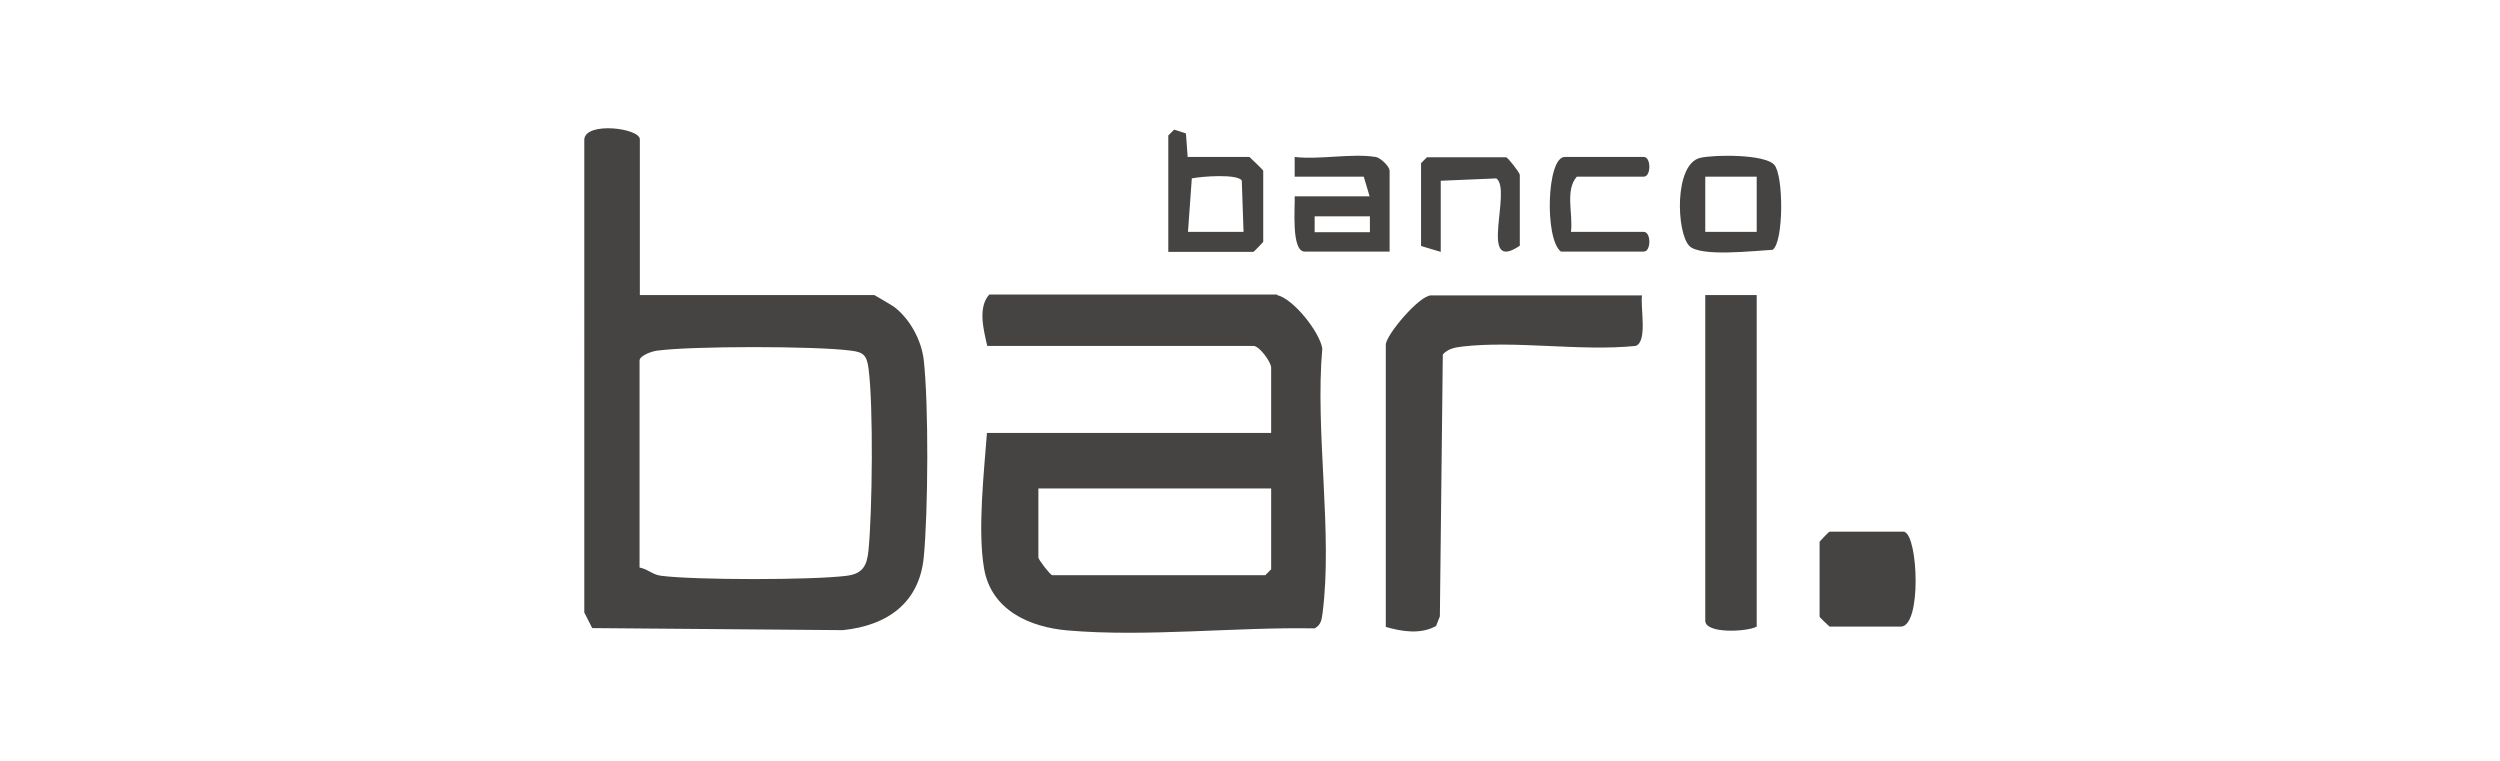
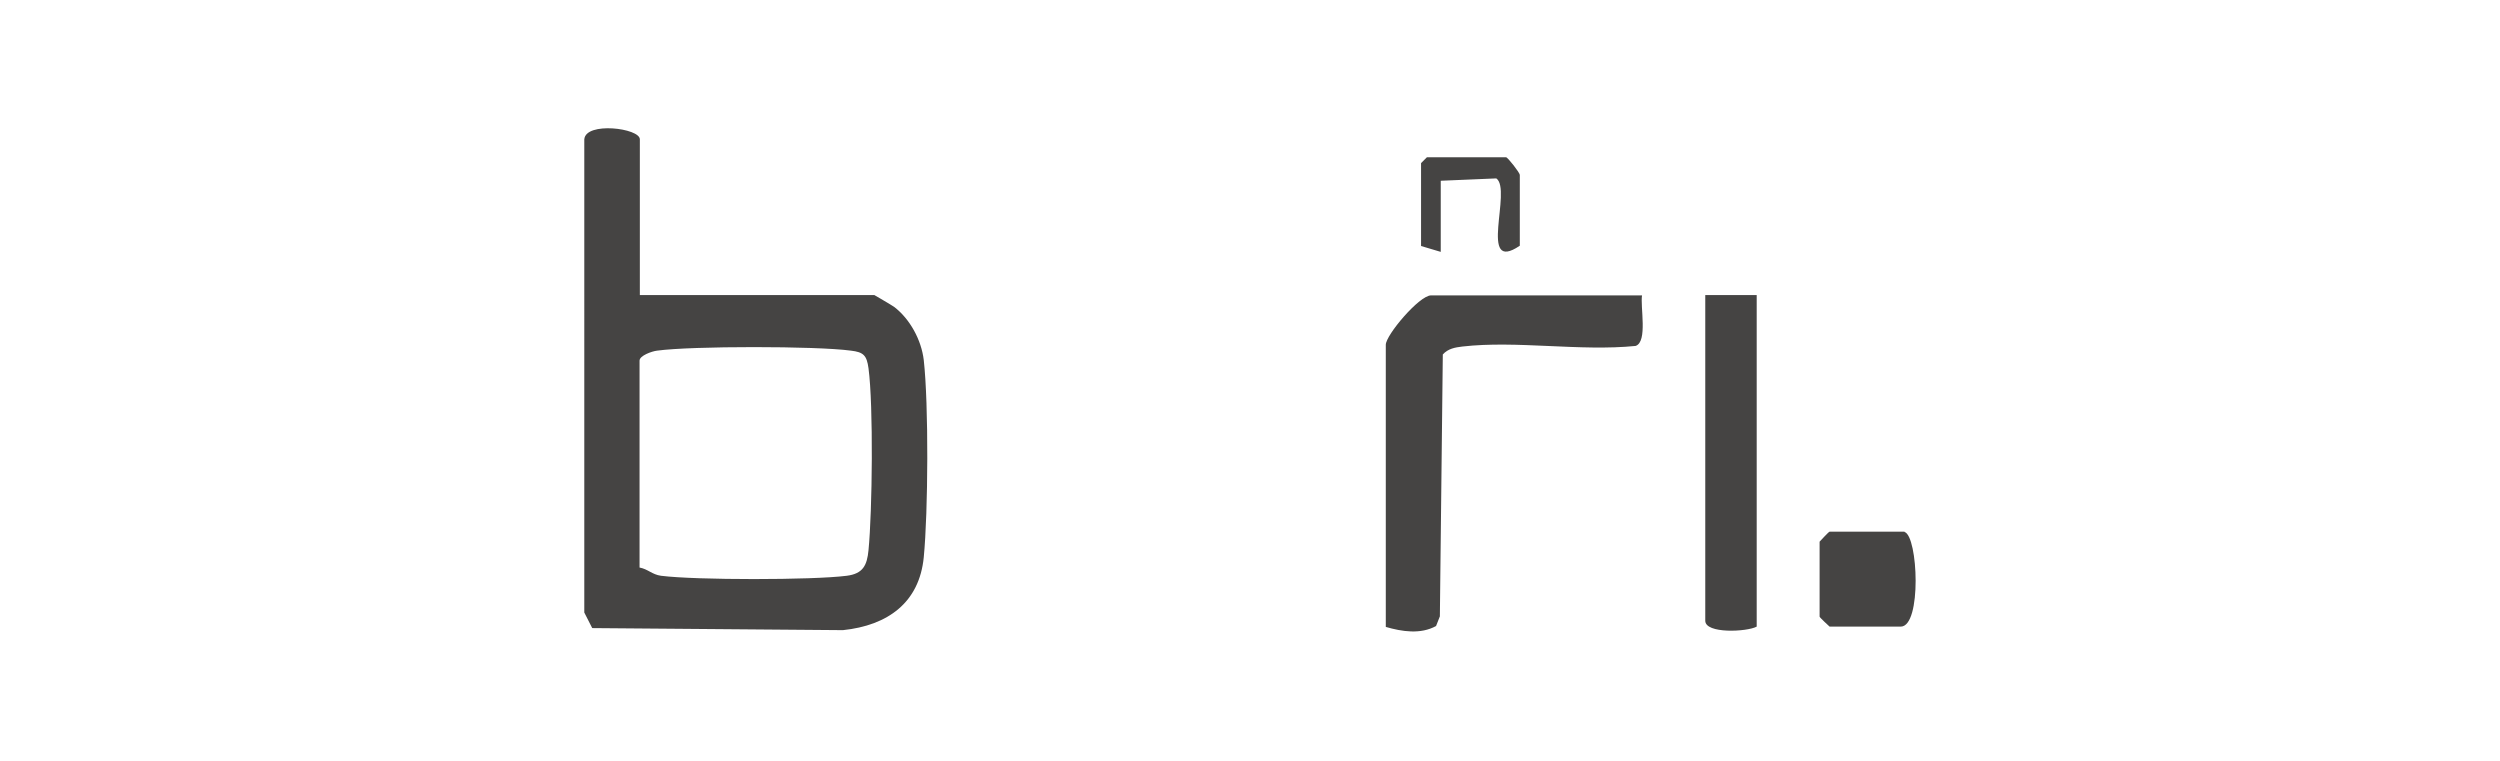
<svg xmlns="http://www.w3.org/2000/svg" id="Layer_1" version="1.1" viewBox="0 0 85.06 25.9">
  <defs>
    <style>
      .st0 {
        fill: #454443;
      }
    </style>
  </defs>
  <g id="_x35_ponYo">
    <g>
      <path class="st0" d="M21.76,10.04h7.99s.57.33.67.4c.54.41.93,1.13,1.01,1.81.17,1.52.15,5.17,0,6.71s-1.22,2.32-2.75,2.48l-8.53-.07-.27-.53V4.74c.05-.61,1.89-.38,1.89,0v5.3ZM21.76,19.31c.28.05.43.24.73.28,1.17.15,5.16.15,6.32,0,.55-.07.69-.35.74-.87.13-1.33.17-4.91,0-6.19-.06-.44-.17-.55-.6-.6-1.18-.16-5.42-.16-6.59,0-.18.02-.6.17-.6.34v7.05Z" />
-       <path class="st0" d="M43.45,10.04c.55.12,1.45,1.25,1.54,1.82-.25,2.8.36,6.28.01,8.99-.03.23-.05.41-.27.53-2.69-.05-5.74.3-8.4.07-1.3-.11-2.61-.69-2.85-2.12-.22-1.3,0-3.27.1-4.6h9.67v-2.22c0-.19-.4-.74-.6-.74h-9.06c-.12-.53-.33-1.31.07-1.75h9.8ZM43.25,16.62h-7.92v2.35c0,.07.41.6.47.6h7.25l.2-.2v-2.75Z" />
      <path class="st0" d="M55.87,10.04c-.07.38.2,1.59-.22,1.73-1.87.19-4.06-.19-5.89.02-.25.03-.49.07-.67.27l-.1,8.91-.13.33c-.53.29-1.16.19-1.71.03v-9.6c0-.33,1.14-1.68,1.54-1.68h7.18Z" />
-       <path class="st0" d="M59.77,10.04v11.28c-.33.18-1.75.25-1.75-.2v-11.08h1.75Z" />
+       <path class="st0" d="M59.77,10.04v11.28c-.33.18-1.75.25-1.75-.2v-11.08h1.75" />
      <path class="st0" d="M64.8,18.1c.46.14.59,3.22-.13,3.22h-2.42s-.34-.31-.34-.34v-2.55s.31-.34.34-.34h2.55Z" />
-       <path class="st0" d="M46.81,5.34c.16.03.47.32.47.47v2.75h-2.89c-.47,0-.32-1.56-.34-1.88h2.55l-.2-.67h-2.35v-.67c.84.1,1.95-.13,2.75,0ZM46.61,7.36h-1.88v.54h1.88v-.54Z" />
-       <path class="st0" d="M40.43,5.34h2.08s.47.44.47.47v2.42s-.31.34-.34.34h-2.89v-3.96l.2-.2.4.13.06.81ZM42.31,7.89l-.06-1.75c-.16-.23-1.37-.14-1.7-.07l-.13,1.82h1.88Z" />
-       <path class="st0" d="M57.85,5.37c.48-.11,2.2-.13,2.52.24s.32,2.64-.06,2.89c-.61.03-2.45.25-2.83-.13-.44-.44-.53-2.79.37-3ZM59.77,6.01h-1.75v1.88h1.75v-1.88Z" />
      <path class="st0" d="M51.71,8.36c-1.44.98-.25-1.91-.8-2.29l-1.89.08v2.42l-.67-.2v-2.82l.2-.2h2.69c.06,0,.47.53.47.6v2.42Z" />
-       <path class="st0" d="M53.45,7.89h2.48c.25,0,.25.67,0,.67h-2.82c-.56-.41-.49-3.22.13-3.22h2.69c.25,0,.25.67,0,.67h-2.28c-.41.47-.12,1.28-.2,1.88Z" />
    </g>
  </g>
</svg>